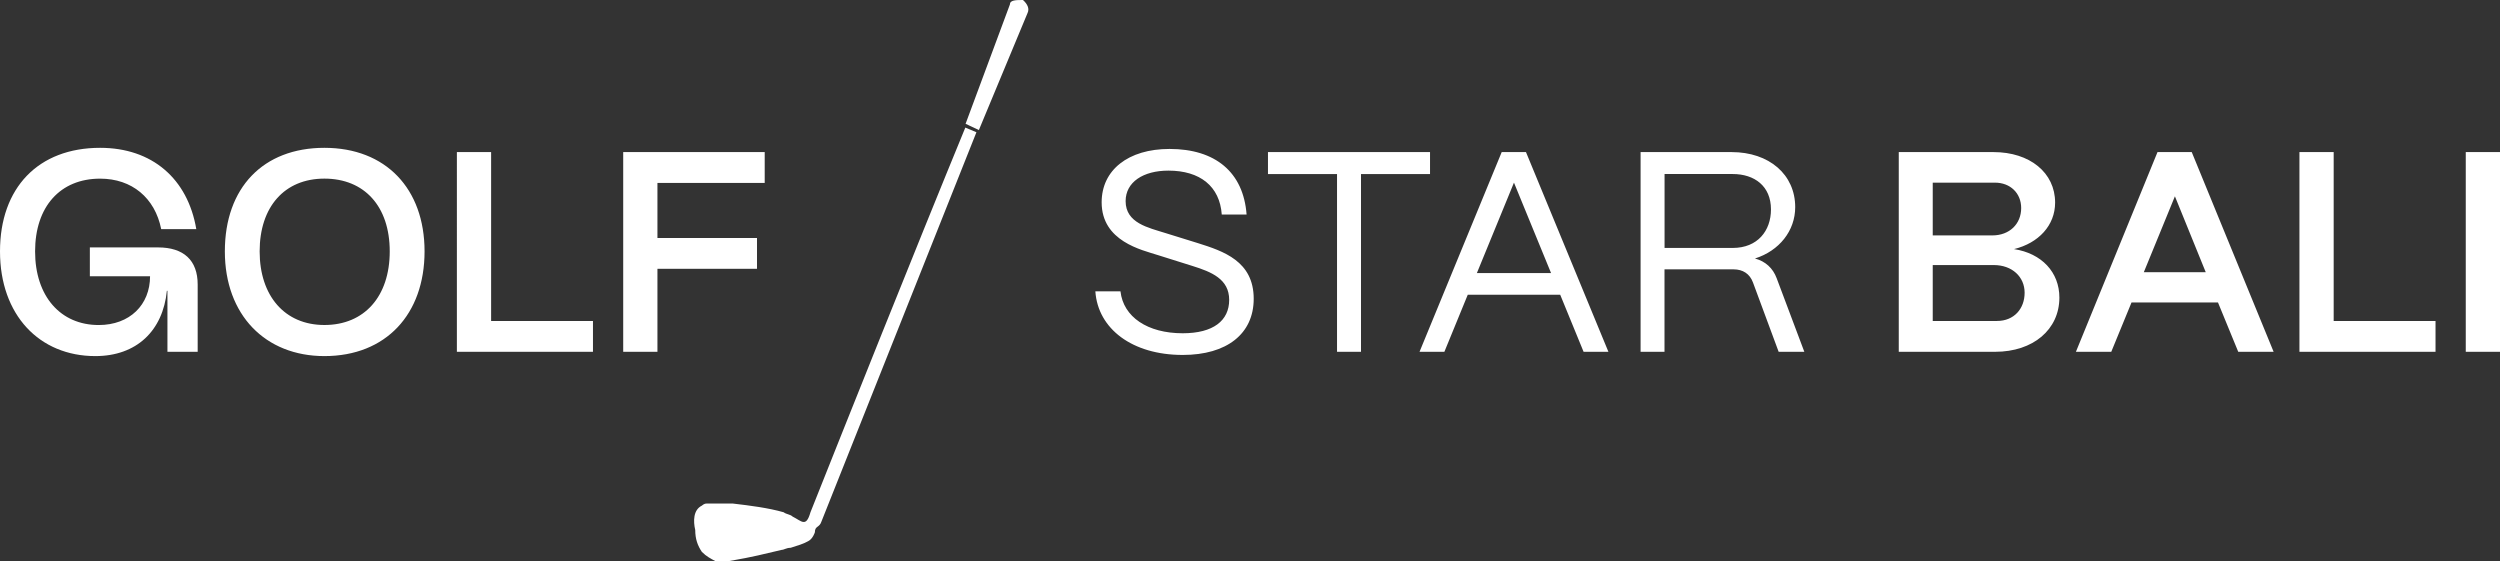
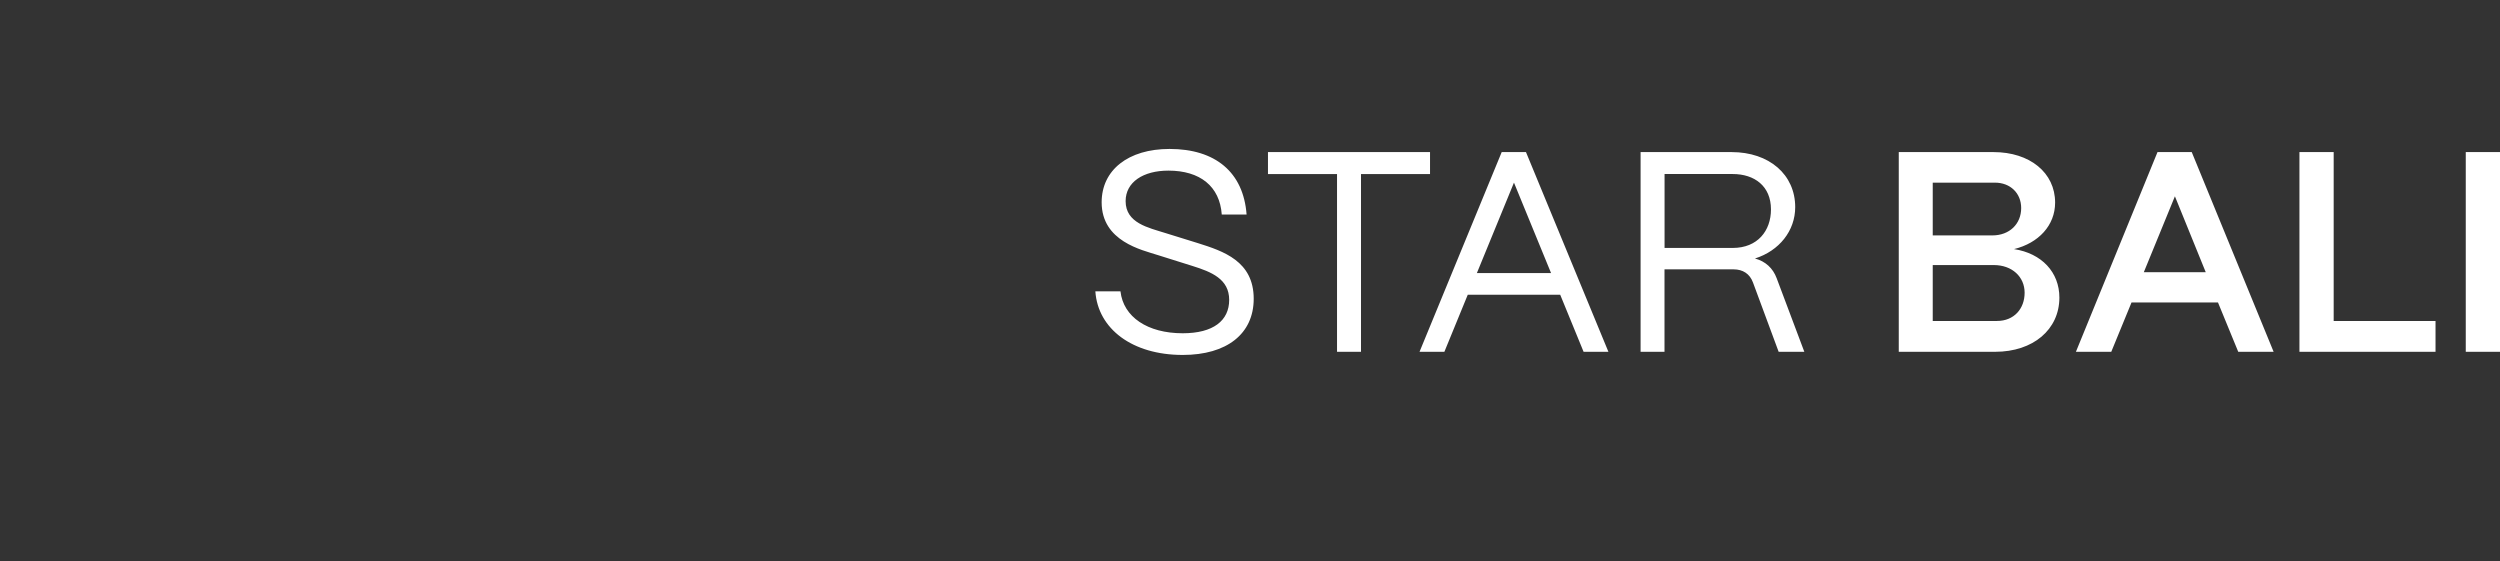
<svg xmlns="http://www.w3.org/2000/svg" id="_Слой_2" data-name="Слой 2" viewBox="0 0 850 190.78">
  <rect x="0" y="0" width="850" height="190.78" fill="#333333" stroke="none" />
  <defs>
    <style> .cls-1, .cls-2 { fill: #fff; stroke-width: 0px; } .cls-2 { fill-rule: evenodd; } </style>
  </defs>
  <g id="_Слой_1-2" data-name="Слой 1">
    <g>
-       <path class="cls-1" d="m32.4,121.07C13.39,121.07,0,107.1,0,85.47s13-35.21,34.05-35.21c17.65,0,29.78,10.48,32.69,27.65h-11.93c-2.13-10.67-9.99-17.17-20.76-17.17-13.58,0-22.12,9.51-22.12,24.74s8.63,25.03,21.63,25.03c10.57,0,17.46-6.89,17.46-16.59h-20.47v-9.8h23.18c8.73,0,13.48,4.37,13.48,12.61v22.89h-10.28v-20.76h-.19c-1.36,13.58-10.28,22.21-24.35,22.21Zm77.9,0c-20.08,0-33.85-13.97-33.85-35.6s13-35.21,33.85-35.21,34.05,13.87,34.05,35.21-13.1,35.6-34.05,35.6Zm0-10.57c13.58,0,22.21-9.7,22.21-25.03s-8.63-24.74-22.21-24.74-22.02,9.6-22.02,24.74,8.54,25.03,22.02,25.03Zm91.31,9.12h-46.27V51.71h11.64v57.43h34.63v10.48Zm21.92,0h-11.64V51.71h48.11v10.48h-36.47v18.72h33.85v10.48h-33.85v28.23Z" />
-       <path class="cls-2" d="m332.83,44.19l16.54-39.77c.7-1.46,0-3.02-1.56-4.42-2.26,0-4.42,0-4.42,1.46l-15.09,40.63,4.58,2.16-.05-.05Z" />
-       <path class="cls-2" d="m331.97,45l-52.65,132.25c-.7,2.26-2.26,1.46-2.26,3.72,0,0-.7,2.26-2.26,3.02-1.46.86-3.72,1.56-5.98,2.26-1.46,0-2.26.7-3.02.7-6.74,1.56-9,2.26-18,3.83h-4.58c-1.56-.86-3.02-1.56-4.58-3.13-1.46-2.16-2.26-4.42-2.26-7.44-.7-3.02-.7-6.84,2.26-8.3,0,0,.7-.7,1.56-.7h9c5.98.7,11.96,1.46,17.25,2.96.86.7,2.26.7,3.02,1.46,3.13,1.56,4.58,3.83,6.09-1.46,11.96-30.07,35.35-88.71,52.65-130.79l3.72,1.56.05.05Z" />
      <path class="cls-1" d="m402.1,120.68c-17.07,0-28.81-8.83-29.68-21.63h8.54c.97,8.73,9.22,14.26,21.15,14.26,10.38,0,15.81-4.27,15.81-11.35s-6.01-9.51-12.51-11.54l-11.74-3.69c-5.43-1.75-19.11-4.66-19.11-17.95,0-10.96,9.02-18.14,23.09-18.14,15.52,0,25.12,7.86,26.19,22.31h-8.44c-.68-9.6-7.37-14.94-18.14-14.94-8.54,0-14.55,3.88-14.55,10.38,0,7.47,7.76,9.02,13.58,10.86l10.96,3.4c8.63,2.72,19.01,6.11,19.01,18.92,0,11.93-9.12,19.11-24.15,19.11Zm60.64-1.07h-8.15v-60.43h-23.48v-7.47h55.1v7.47h-23.47v60.43Zm28.34,0h-8.44l27.94-67.9h8.25l28.03,67.9h-8.44l-7.95-19.4h-31.43l-7.95,19.4Zm23.67-57.52l-12.61,30.75h25.22l-12.61-30.75Zm51.2,57.52h-8.15V51.71h30.94c12.8,0,21.63,7.66,21.63,18.72,0,8.05-5.43,14.84-13.68,17.46,3.59.97,6.11,3.3,7.37,6.69l9.41,25.03h-8.73l-8.73-23.57c-1.07-2.91-3.4-4.46-6.6-4.46h-23.48v28.03Zm0-60.43v25.12h23.18c8.44,0,13-5.82,13-13.1,0-7.95-5.63-12.03-13-12.03h-23.18Zm112.42,60.43h-32.79V51.71h32.21c12.32,0,20.95,6.98,20.95,17.17,0,7.76-5.63,13.77-13.97,15.81,9.41,1.46,15.42,7.86,15.42,16.49,0,10.86-8.92,18.43-21.83,18.43Zm-21.24-57.52v17.95h20.27c5.82,0,9.8-3.88,9.8-9.31,0-5.04-3.69-8.63-8.92-8.63h-21.15Zm0,28.03v19.01h21.83c5.82,0,9.41-4.17,9.41-9.6s-4.27-9.41-10.48-9.41h-20.76Zm60.71,29.49h-12.03l27.74-67.9h11.64l27.84,67.9h-12.03l-6.89-16.78h-29.39l-6.89,16.78Zm21.63-52.87l-10.57,25.8h21.05l-10.48-25.8Zm88.61,52.87h-46.27V51.71h11.64v57.43h34.63v10.48Zm21.92,0h-11.64V51.71h11.64v67.9Z" />
    </g>
  </g>
</svg>